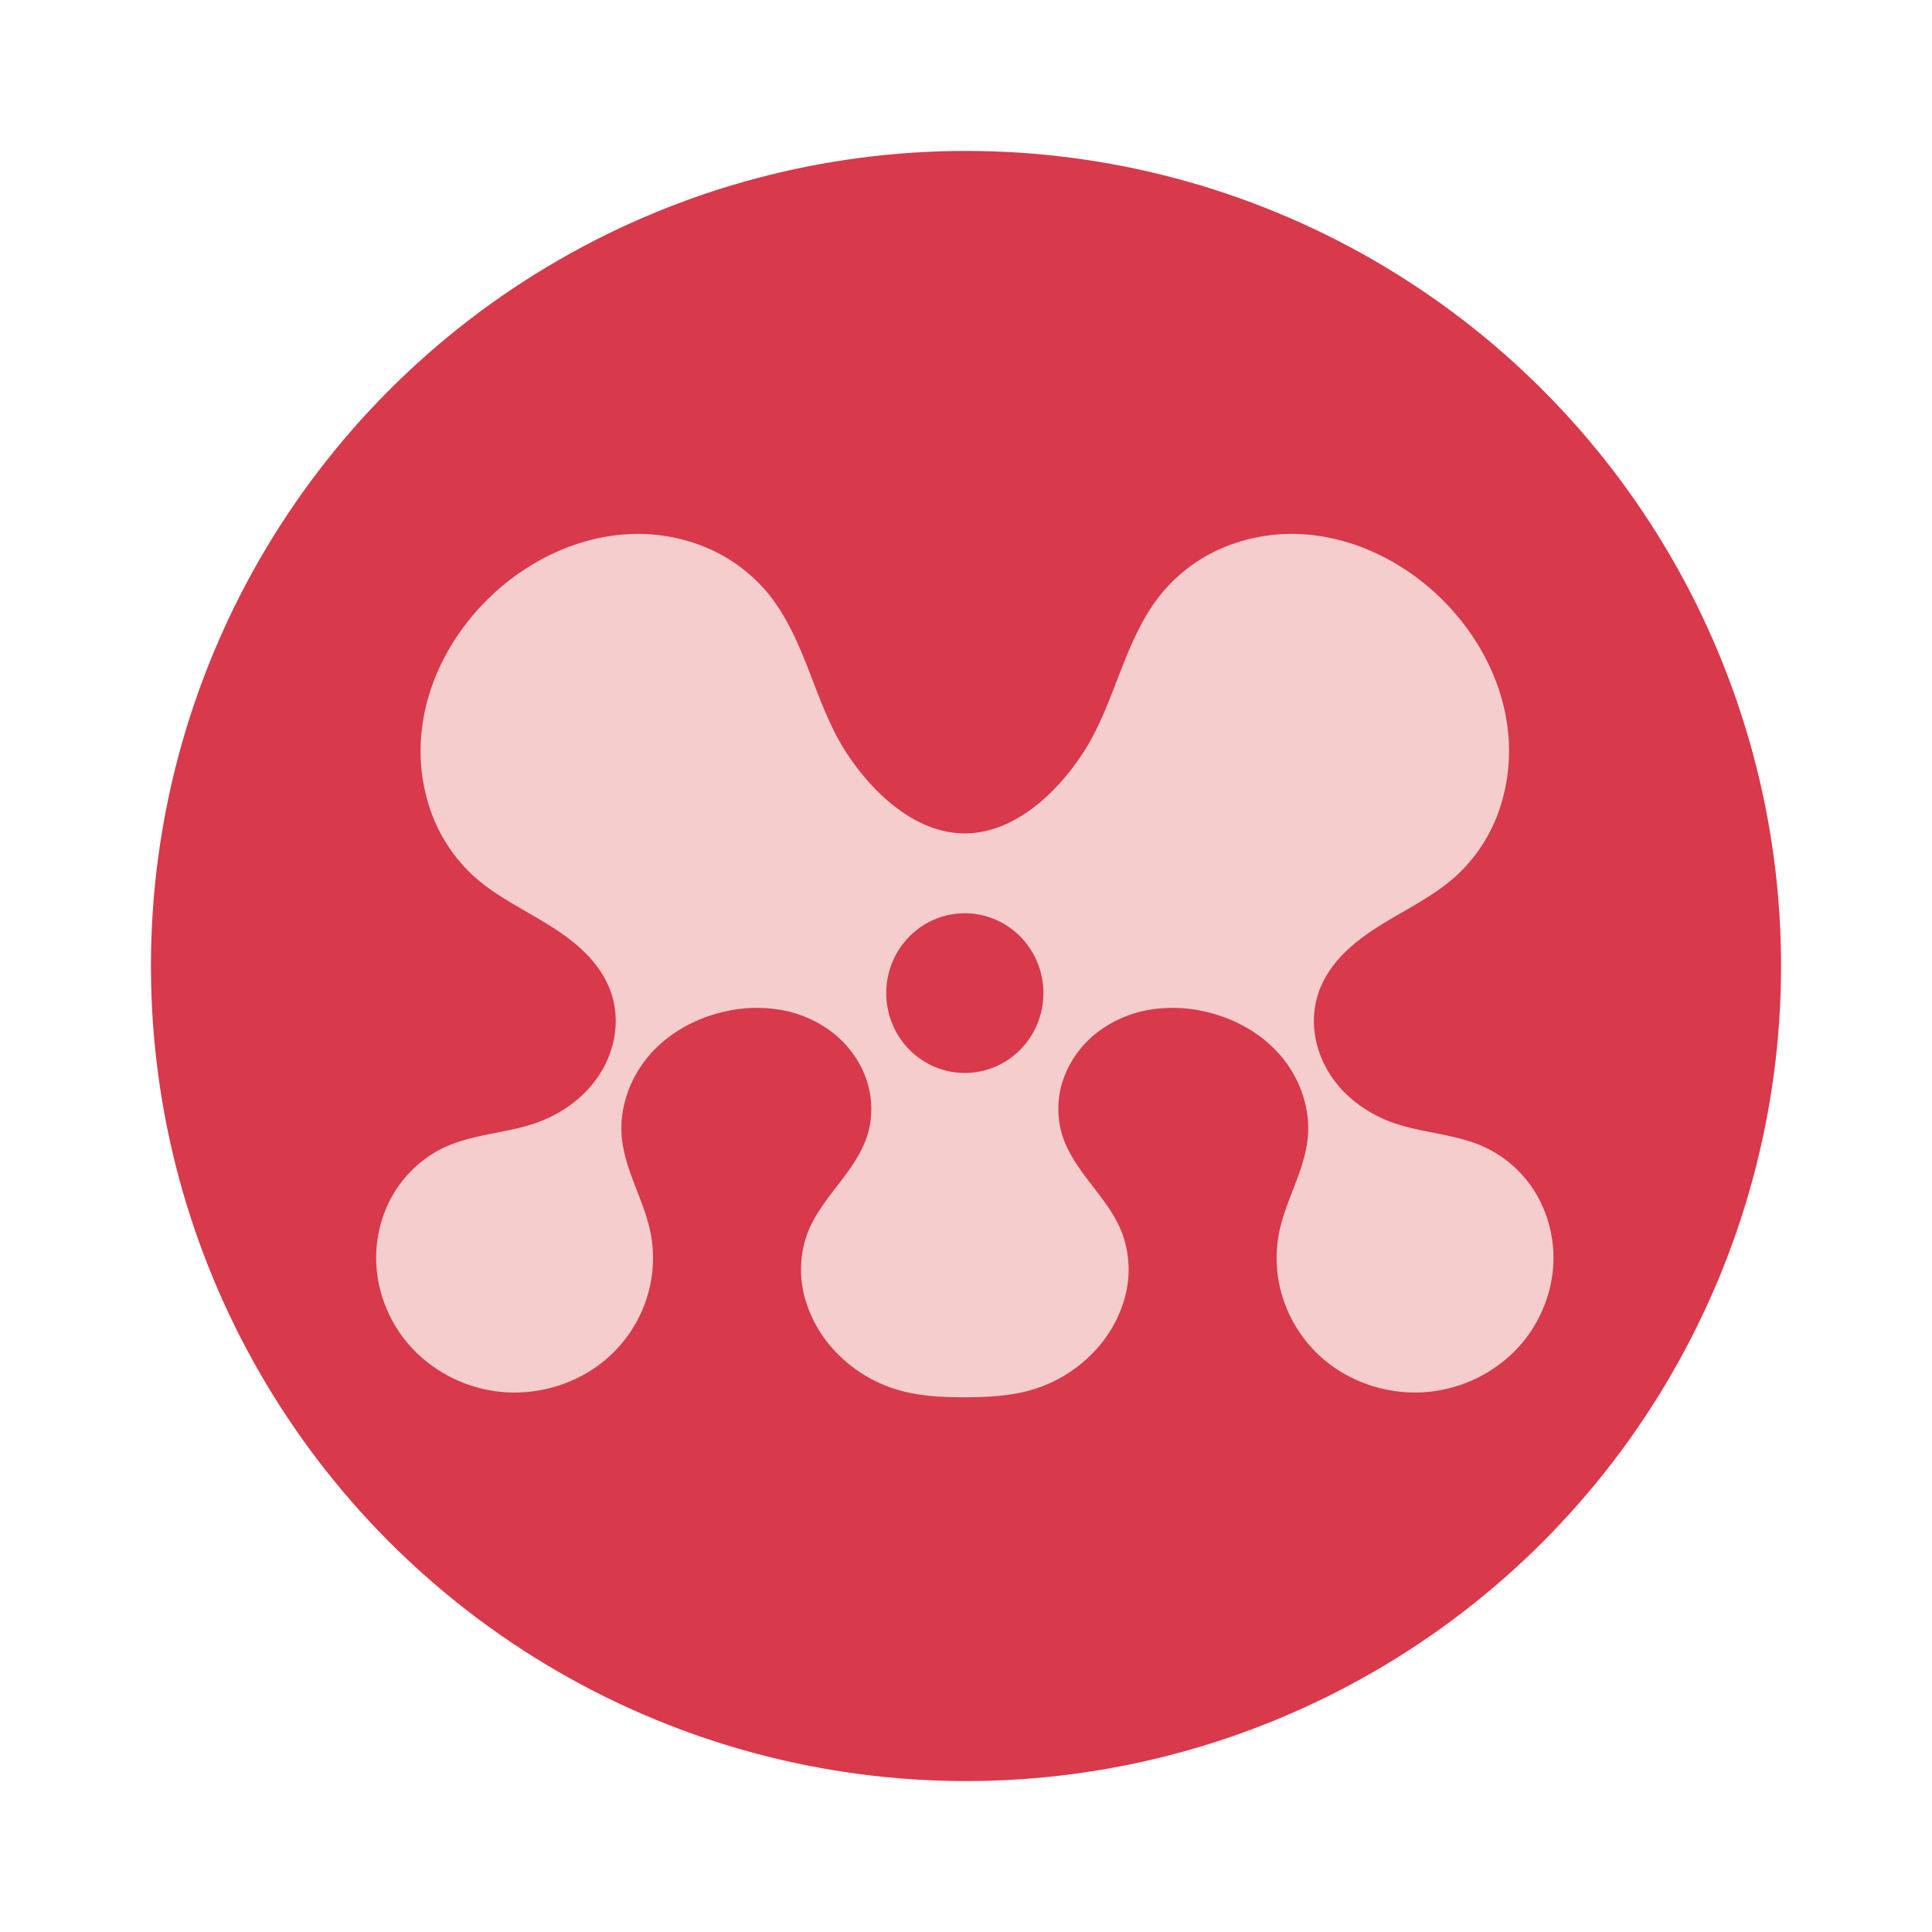
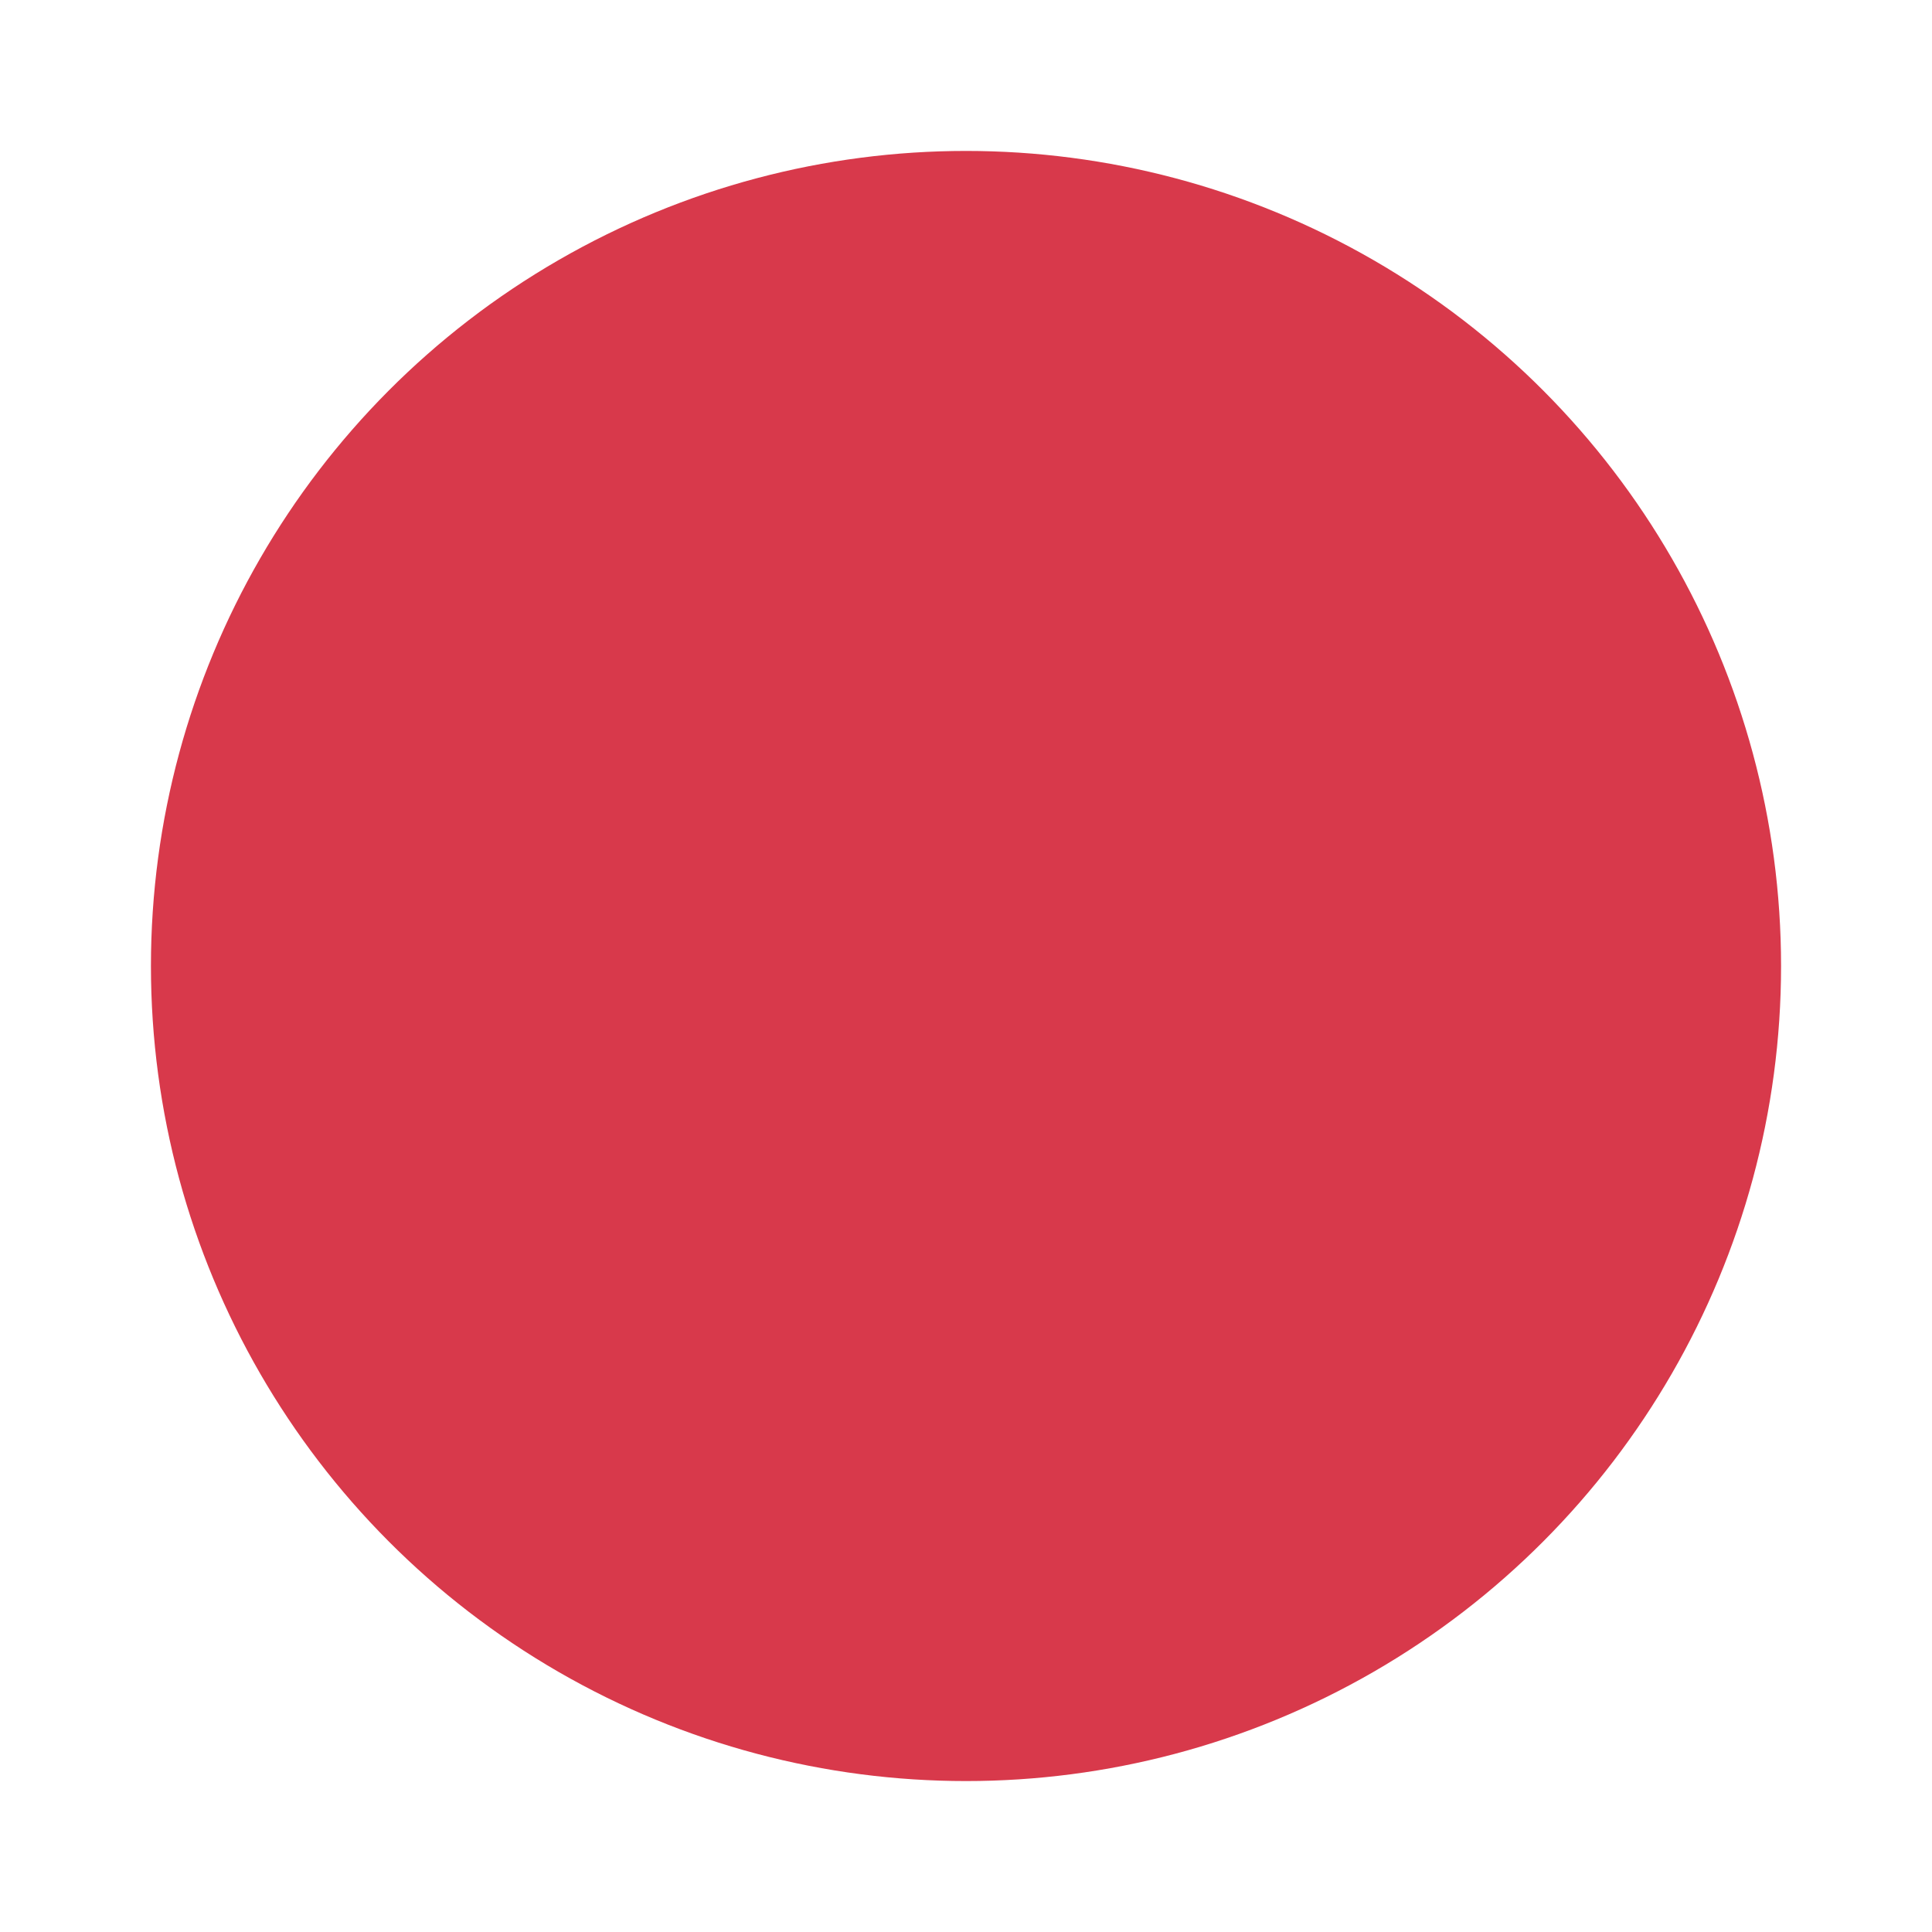
<svg xmlns="http://www.w3.org/2000/svg" width="64" height="64">
  <circle cx="32" cy="32" r="27" fill="#d8394b" style="paint-order:stroke fill markers" />
-   <path d="M20.937 17.69c-1.697.053-3.337.82-4.593 1.981-1.276 1.18-2.191 2.803-2.376 4.547a6.042 6.042 0 0 0 .282 2.594 5.32 5.32 0 0 0 1.405 2.177c.754.695 1.697 1.133 2.562 1.677.433.272.852.573 1.21.94.359.367.657.802.821 1.292.146.435.182.906.117 1.361a3.347 3.347 0 0 1-.473 1.284c-.483.779-1.262 1.345-2.117 1.648-.992.352-2.084.37-3.04.811-.756.35-1.392.96-1.79 1.703a4.219 4.219 0 0 0-.457 2.451 4.468 4.468 0 0 0 1.274 2.62 4.689 4.689 0 0 0 2.582 1.3c1.415.219 2.929-.242 3.958-1.254a4.475 4.475 0 0 0 1.126-1.831 4.371 4.371 0 0 0 .122-2.157c-.11-.545-.323-1.061-.522-1.579-.198-.518-.384-1.048-.432-1.601-.084-.978.284-1.972.923-2.708.639-.735 1.531-1.22 2.473-1.433a4.732 4.732 0 0 1 1.856-.062 3.918 3.918 0 0 1 1.705.733c.498.381.895.899 1.116 1.49a3 3 0 0 1 .084 1.866c-.18.622-.568 1.155-.96 1.666s-.805 1.024-1.038 1.628a3.5 3.5 0 0 0-.107 2.108 4.22 4.22 0 0 0 1.037 1.842c.54.57 1.224.996 1.968 1.23.743.233 1.504.273 2.282.273s1.59-.04 2.333-.274a4.637 4.637 0 0 0 1.968-1.23 4.22 4.22 0 0 0 1.037-1.841 3.5 3.5 0 0 0-.107-2.108c-.233-.604-.644-1.117-1.037-1.628-.393-.51-.78-1.044-.96-1.666a3 3 0 0 1 .083-1.865 3.385 3.385 0 0 1 1.116-1.49 3.918 3.918 0 0 1 1.705-.734 4.733 4.733 0 0 1 1.856.062c.942.214 1.834.698 2.473 1.433.639.736 1.007 1.73.923 2.708-.048.553-.234 1.083-.432 1.601-.199.518-.413 1.034-.521 1.579a4.366 4.366 0 0 0 .122 2.157 4.471 4.471 0 0 0 1.126 1.831c1.029 1.012 2.542 1.473 3.957 1.253a4.688 4.688 0 0 0 2.582-1.3 4.467 4.467 0 0 0 1.274-2.619 4.219 4.219 0 0 0-.458-2.451 3.922 3.922 0 0 0-1.79-1.703c-.955-.442-2.047-.46-3.039-.81-.855-.304-1.634-.87-2.117-1.649a3.347 3.347 0 0 1-.473-1.284 2.972 2.972 0 0 1 .117-1.361c.164-.49.462-.925.82-1.292.36-.367.778-.668 1.21-.94.867-.544 1.809-.982 2.563-1.677a5.32 5.32 0 0 0 1.405-2.177 6.044 6.044 0 0 0 .282-2.594c-.185-1.744-1.1-3.366-2.376-4.547-1.256-1.161-2.896-1.928-4.593-1.981a5.86 5.86 0 0 0-2.486.46 5.334 5.334 0 0 0-2.03 1.521c-.621.763-1.011 1.69-1.368 2.61-.357.92-.695 1.858-1.236 2.68-.891 1.358-2.298 2.646-3.904 2.646s-3.012-1.289-3.904-2.645c-.54-.823-.878-1.761-1.235-2.682-.357-.92-.747-1.846-1.368-2.609a5.332 5.332 0 0 0-2.03-1.521 5.859 5.859 0 0 0-2.487-.46zm11.024 12.563a2.603 2.645 0 0 1 2.603 2.645 2.603 2.645 0 0 1-2.603 2.645 2.603 2.645 0 0 1-2.603-2.645 2.603 2.645 0 0 1 2.603-2.645z" fill="#f5cdcd" />
</svg>